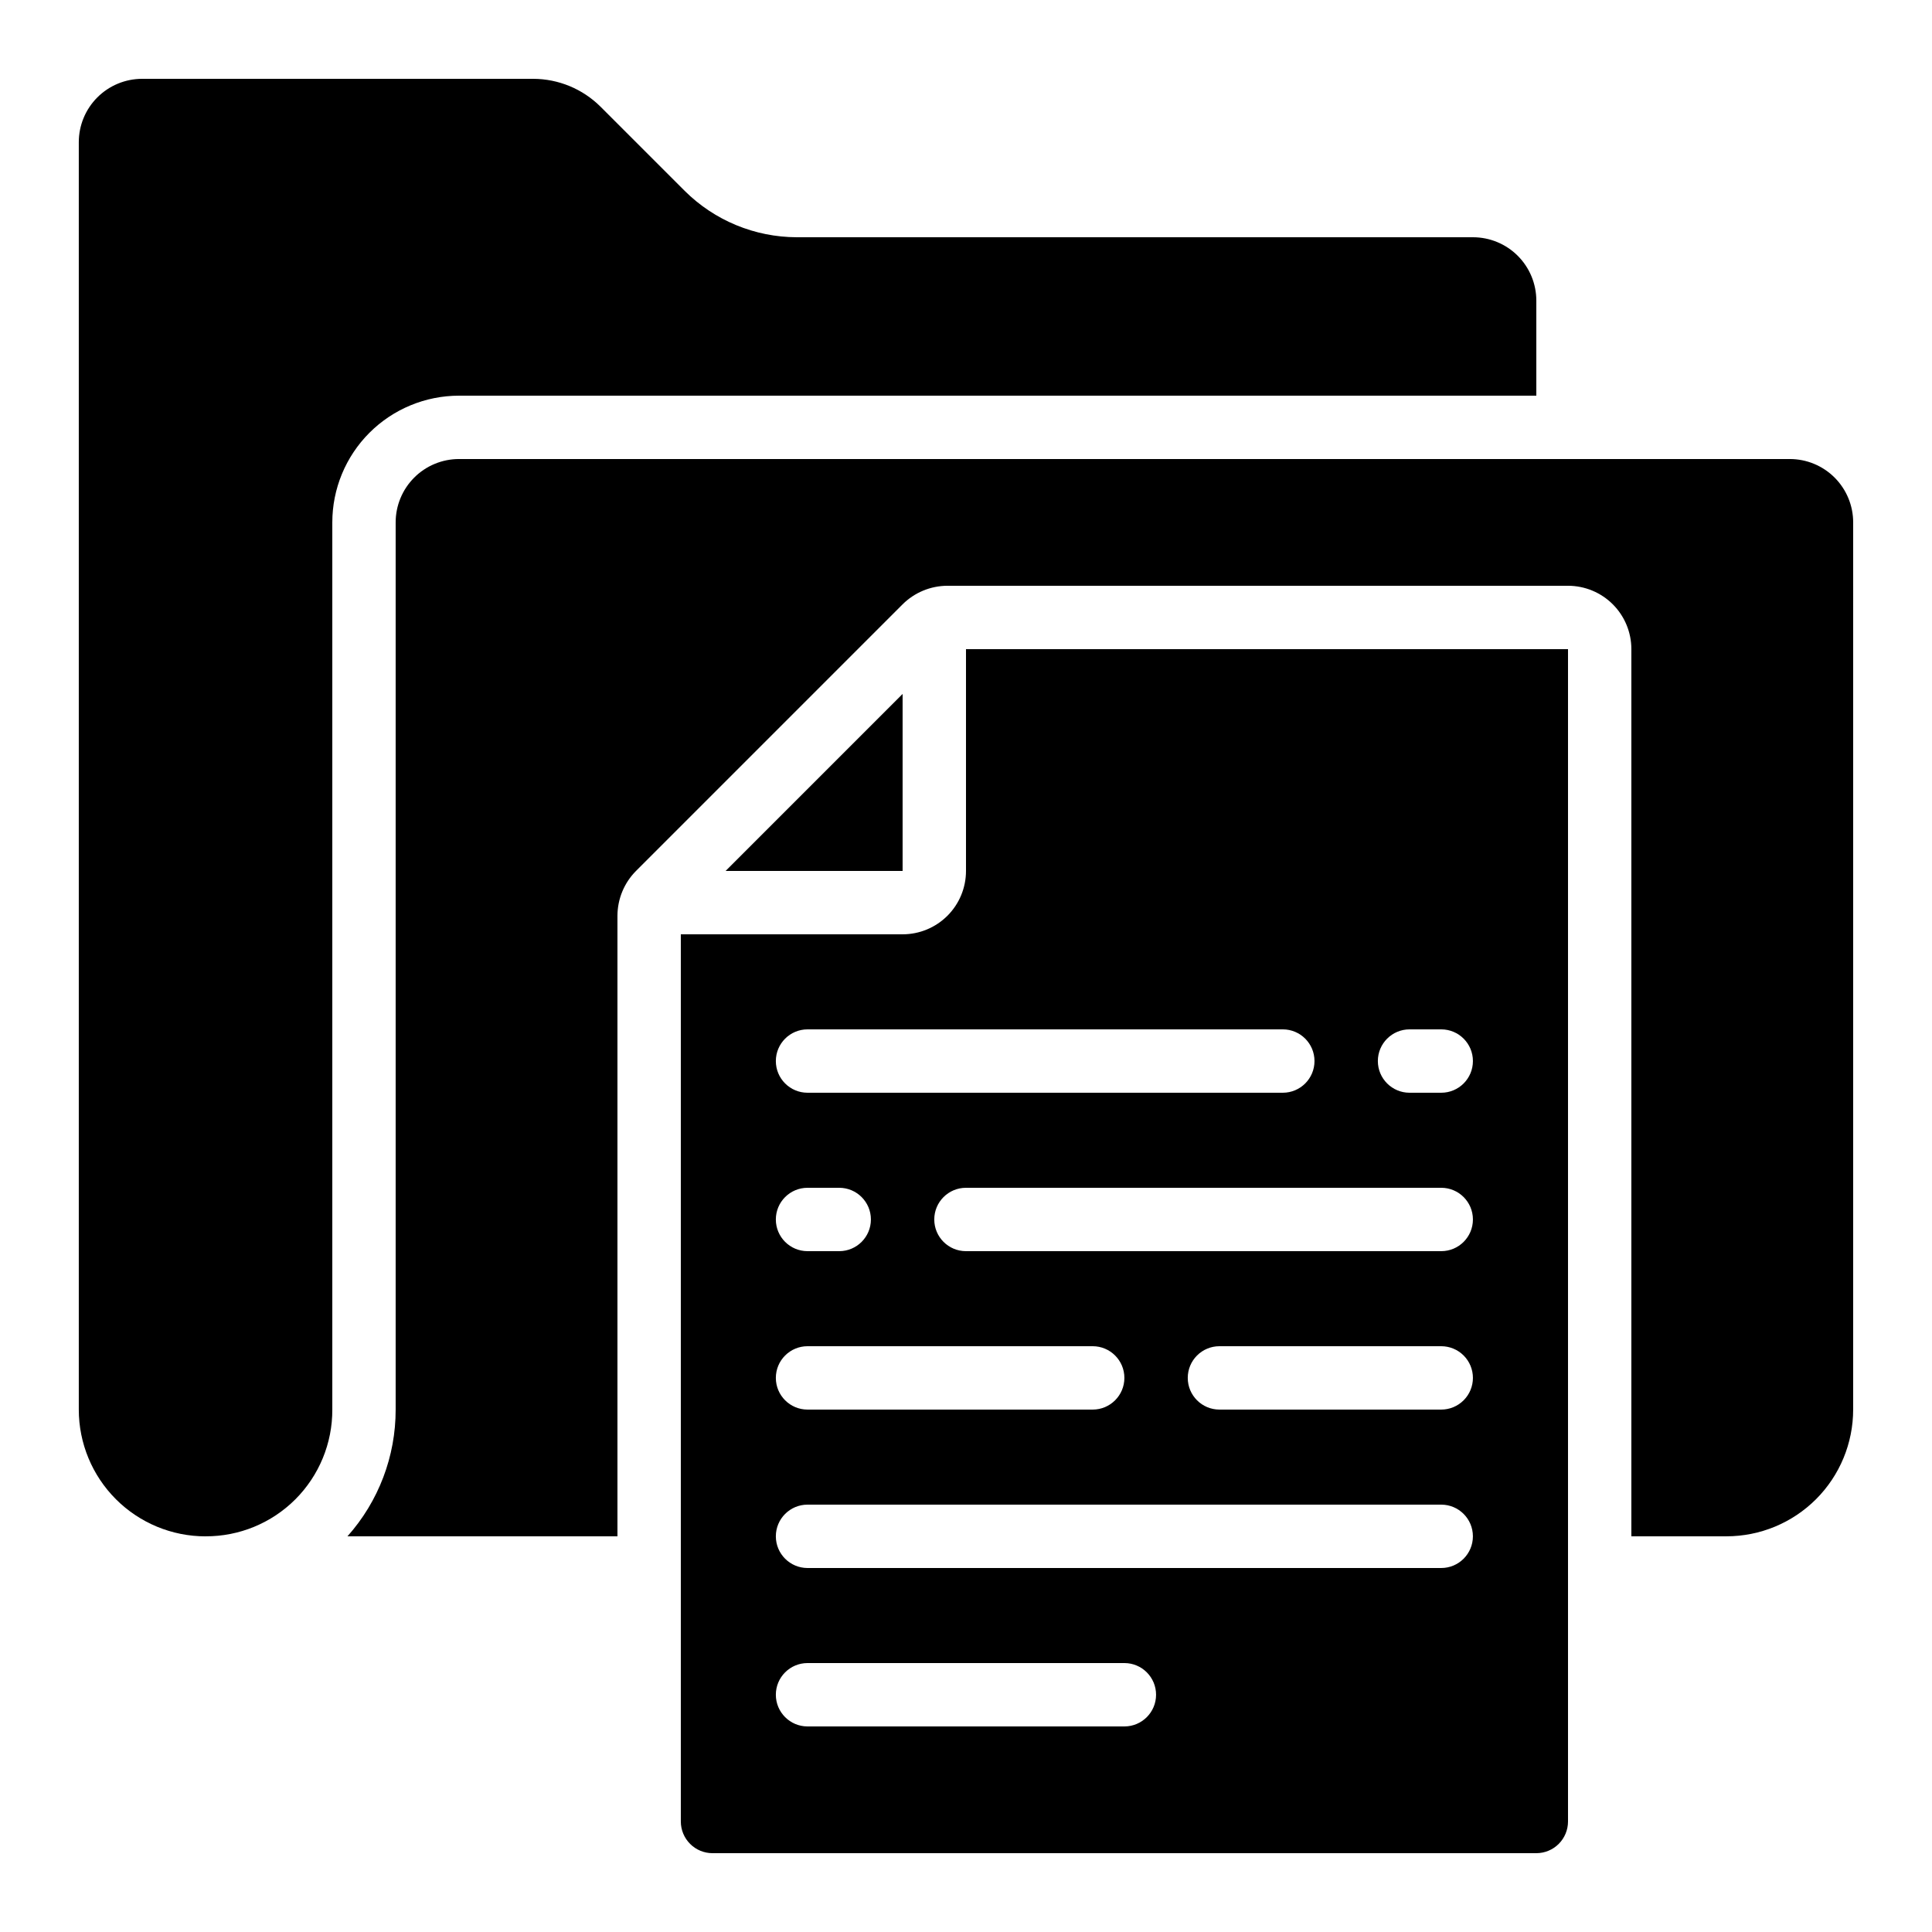
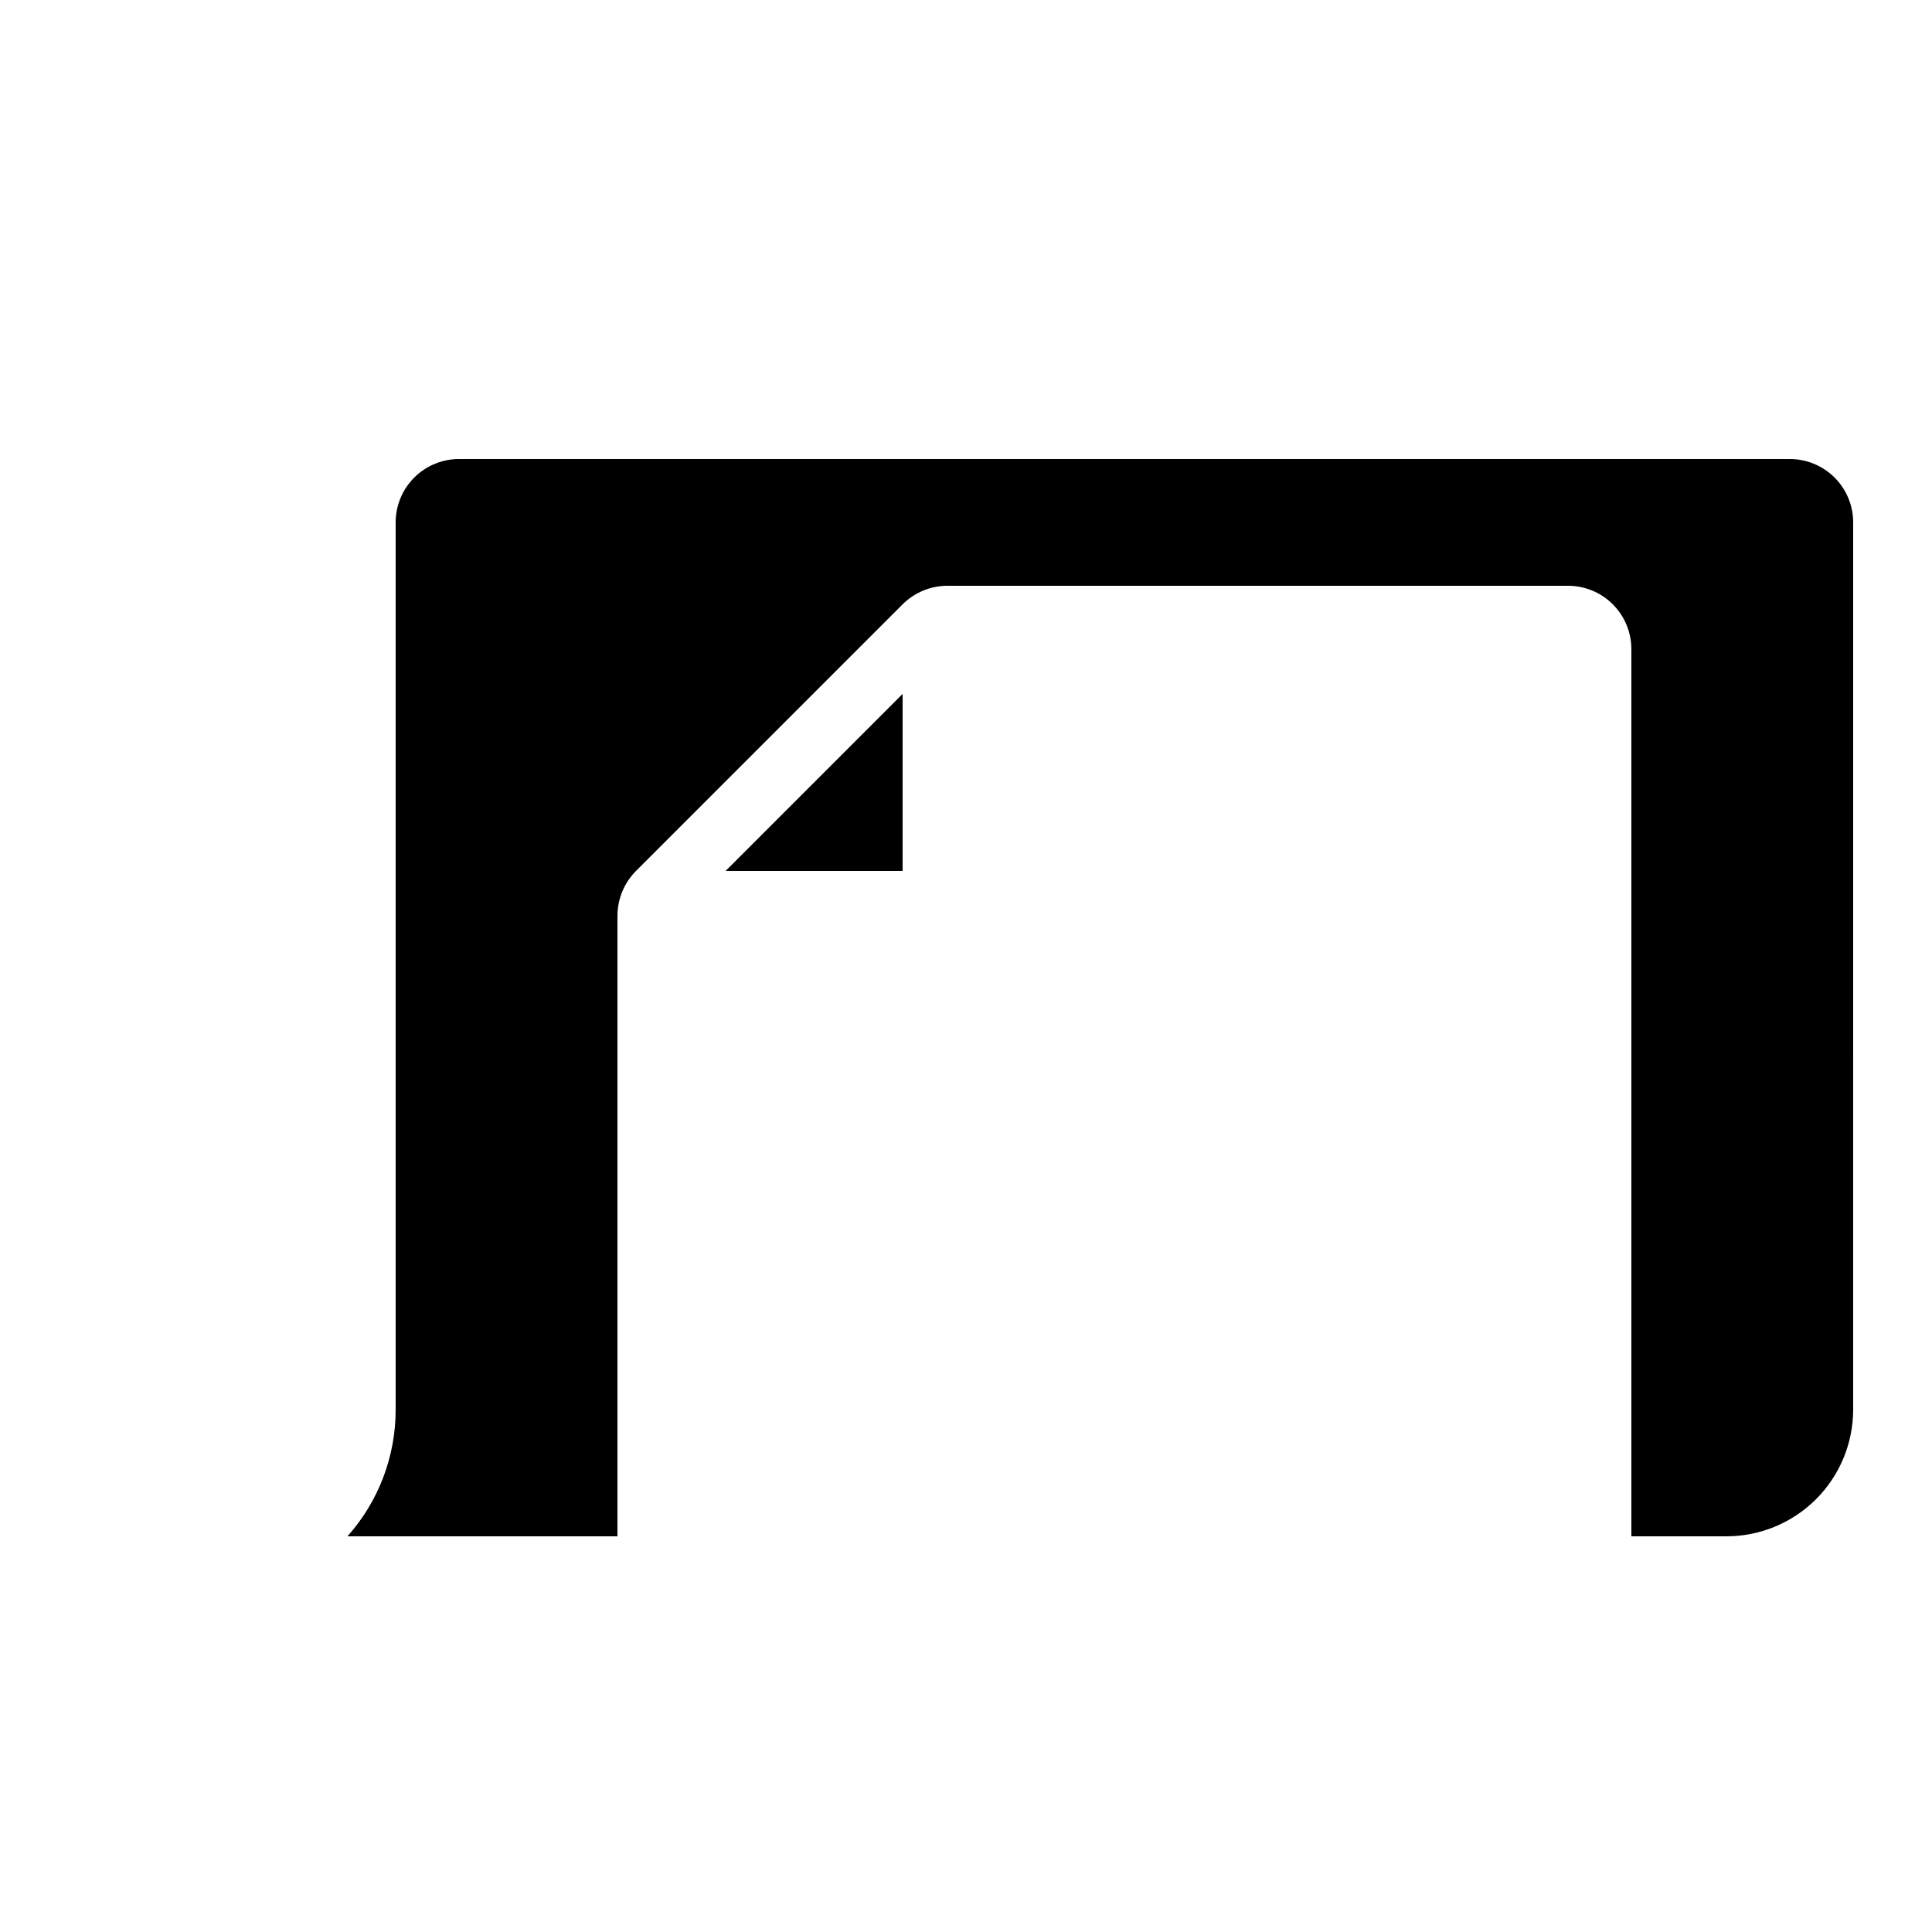
<svg xmlns="http://www.w3.org/2000/svg" fill="#000000" width="800px" height="800px" version="1.1" viewBox="144 144 512 512">
  <g>
-     <path d="m332.82 635.11h218.32c2.227 0 4.363-0.883 5.938-2.461 1.574-1.574 2.461-3.707 2.461-5.938v-310.68h-159.54v58.777c0 4.453-1.77 8.727-4.922 11.875-3.148 3.148-7.418 4.918-11.875 4.918h-58.777v235.11c0 2.231 0.887 4.363 2.461 5.938 1.574 1.578 3.711 2.461 5.938 2.461zm193.12-159.54h-125.95c-4.641 0-8.398-3.758-8.398-8.398 0-4.637 3.758-8.395 8.398-8.395h125.95c4.641 0 8.398 3.758 8.398 8.395 0 4.641-3.758 8.398-8.398 8.398zm8.398 33.586c0 2.227-0.883 4.363-2.461 5.938-1.574 1.574-3.707 2.461-5.938 2.461h-58.777c-4.637 0-8.395-3.762-8.395-8.398s3.758-8.395 8.395-8.395h58.777c2.231 0 4.363 0.883 5.938 2.457 1.578 1.574 2.461 3.711 2.461 5.938zm-16.793-92.363h8.398-0.004c4.641 0 8.398 3.758 8.398 8.395 0 4.641-3.758 8.398-8.398 8.398h-8.395c-4.637 0-8.398-3.758-8.398-8.398 0-4.637 3.762-8.395 8.398-8.395zm-159.54 0h125.95c4.641 0 8.398 3.758 8.398 8.395 0 4.641-3.758 8.398-8.398 8.398h-125.95c-4.641 0-8.398-3.758-8.398-8.398 0-4.637 3.758-8.395 8.398-8.395zm0 41.984h8.398-0.004c4.637 0 8.398 3.758 8.398 8.395 0 4.641-3.762 8.398-8.398 8.398h-8.395c-4.641 0-8.398-3.758-8.398-8.398 0-4.637 3.758-8.395 8.398-8.395zm0 41.984h75.57c4.637 0 8.398 3.758 8.398 8.395s-3.762 8.398-8.398 8.398h-75.57c-4.641 0-8.398-3.762-8.398-8.398s3.758-8.395 8.398-8.395zm0 41.984h167.93c4.641 0 8.398 3.758 8.398 8.395s-3.758 8.398-8.398 8.398h-167.93c-4.641 0-8.398-3.762-8.398-8.398s3.758-8.395 8.398-8.395zm0 41.984h83.969c4.637 0 8.395 3.758 8.395 8.395s-3.758 8.398-8.395 8.398h-83.969c-4.641 0-8.398-3.762-8.398-8.398s3.758-8.395 8.398-8.395z" />
-     <path d="m198.48 551.14c8.918 0.035 17.48-3.492 23.789-9.797 6.305-6.309 9.832-14.871 9.797-23.789v-235.11c0-8.906 3.539-17.449 9.836-23.75 6.301-6.297 14.844-9.836 23.75-9.836h285.49v-25.191c0-4.453-1.77-8.723-4.918-11.875-3.148-3.148-7.422-4.918-11.875-4.918h-179.19c-11.133-0.023-21.805-4.438-29.699-12.285l-22.336-22.336c-4.742-4.707-11.148-7.352-17.828-7.363h-103.62c-4.453 0-8.723 1.77-11.875 4.918-3.148 3.152-4.918 7.422-4.918 11.875v335.88c0 8.906 3.539 17.449 9.84 23.75 6.297 6.297 14.84 9.836 23.75 9.836z" />
    <path d="m383.2 327.9-46.902 46.906h46.902z" />
    <path d="m635.11 282.44c0-4.453-1.77-8.723-4.918-11.875-3.148-3.148-7.422-4.918-11.875-4.918h-352.67c-4.453 0-8.727 1.77-11.875 4.918-3.148 3.152-4.918 7.422-4.918 11.875v235.11c0.02 12.387-4.527 24.344-12.77 33.586h71.547v-164.46c0.016-4.449 1.781-8.715 4.922-11.871l70.648-70.652c3.156-3.137 7.426-4.906 11.875-4.918h164.46c4.453 0 8.727 1.77 11.875 4.918 3.148 3.148 4.918 7.422 4.918 11.875v235.11h25.191c8.906 0 17.449-3.539 23.75-9.836 6.297-6.301 9.836-14.844 9.836-23.75z" />
  </g>
</svg>